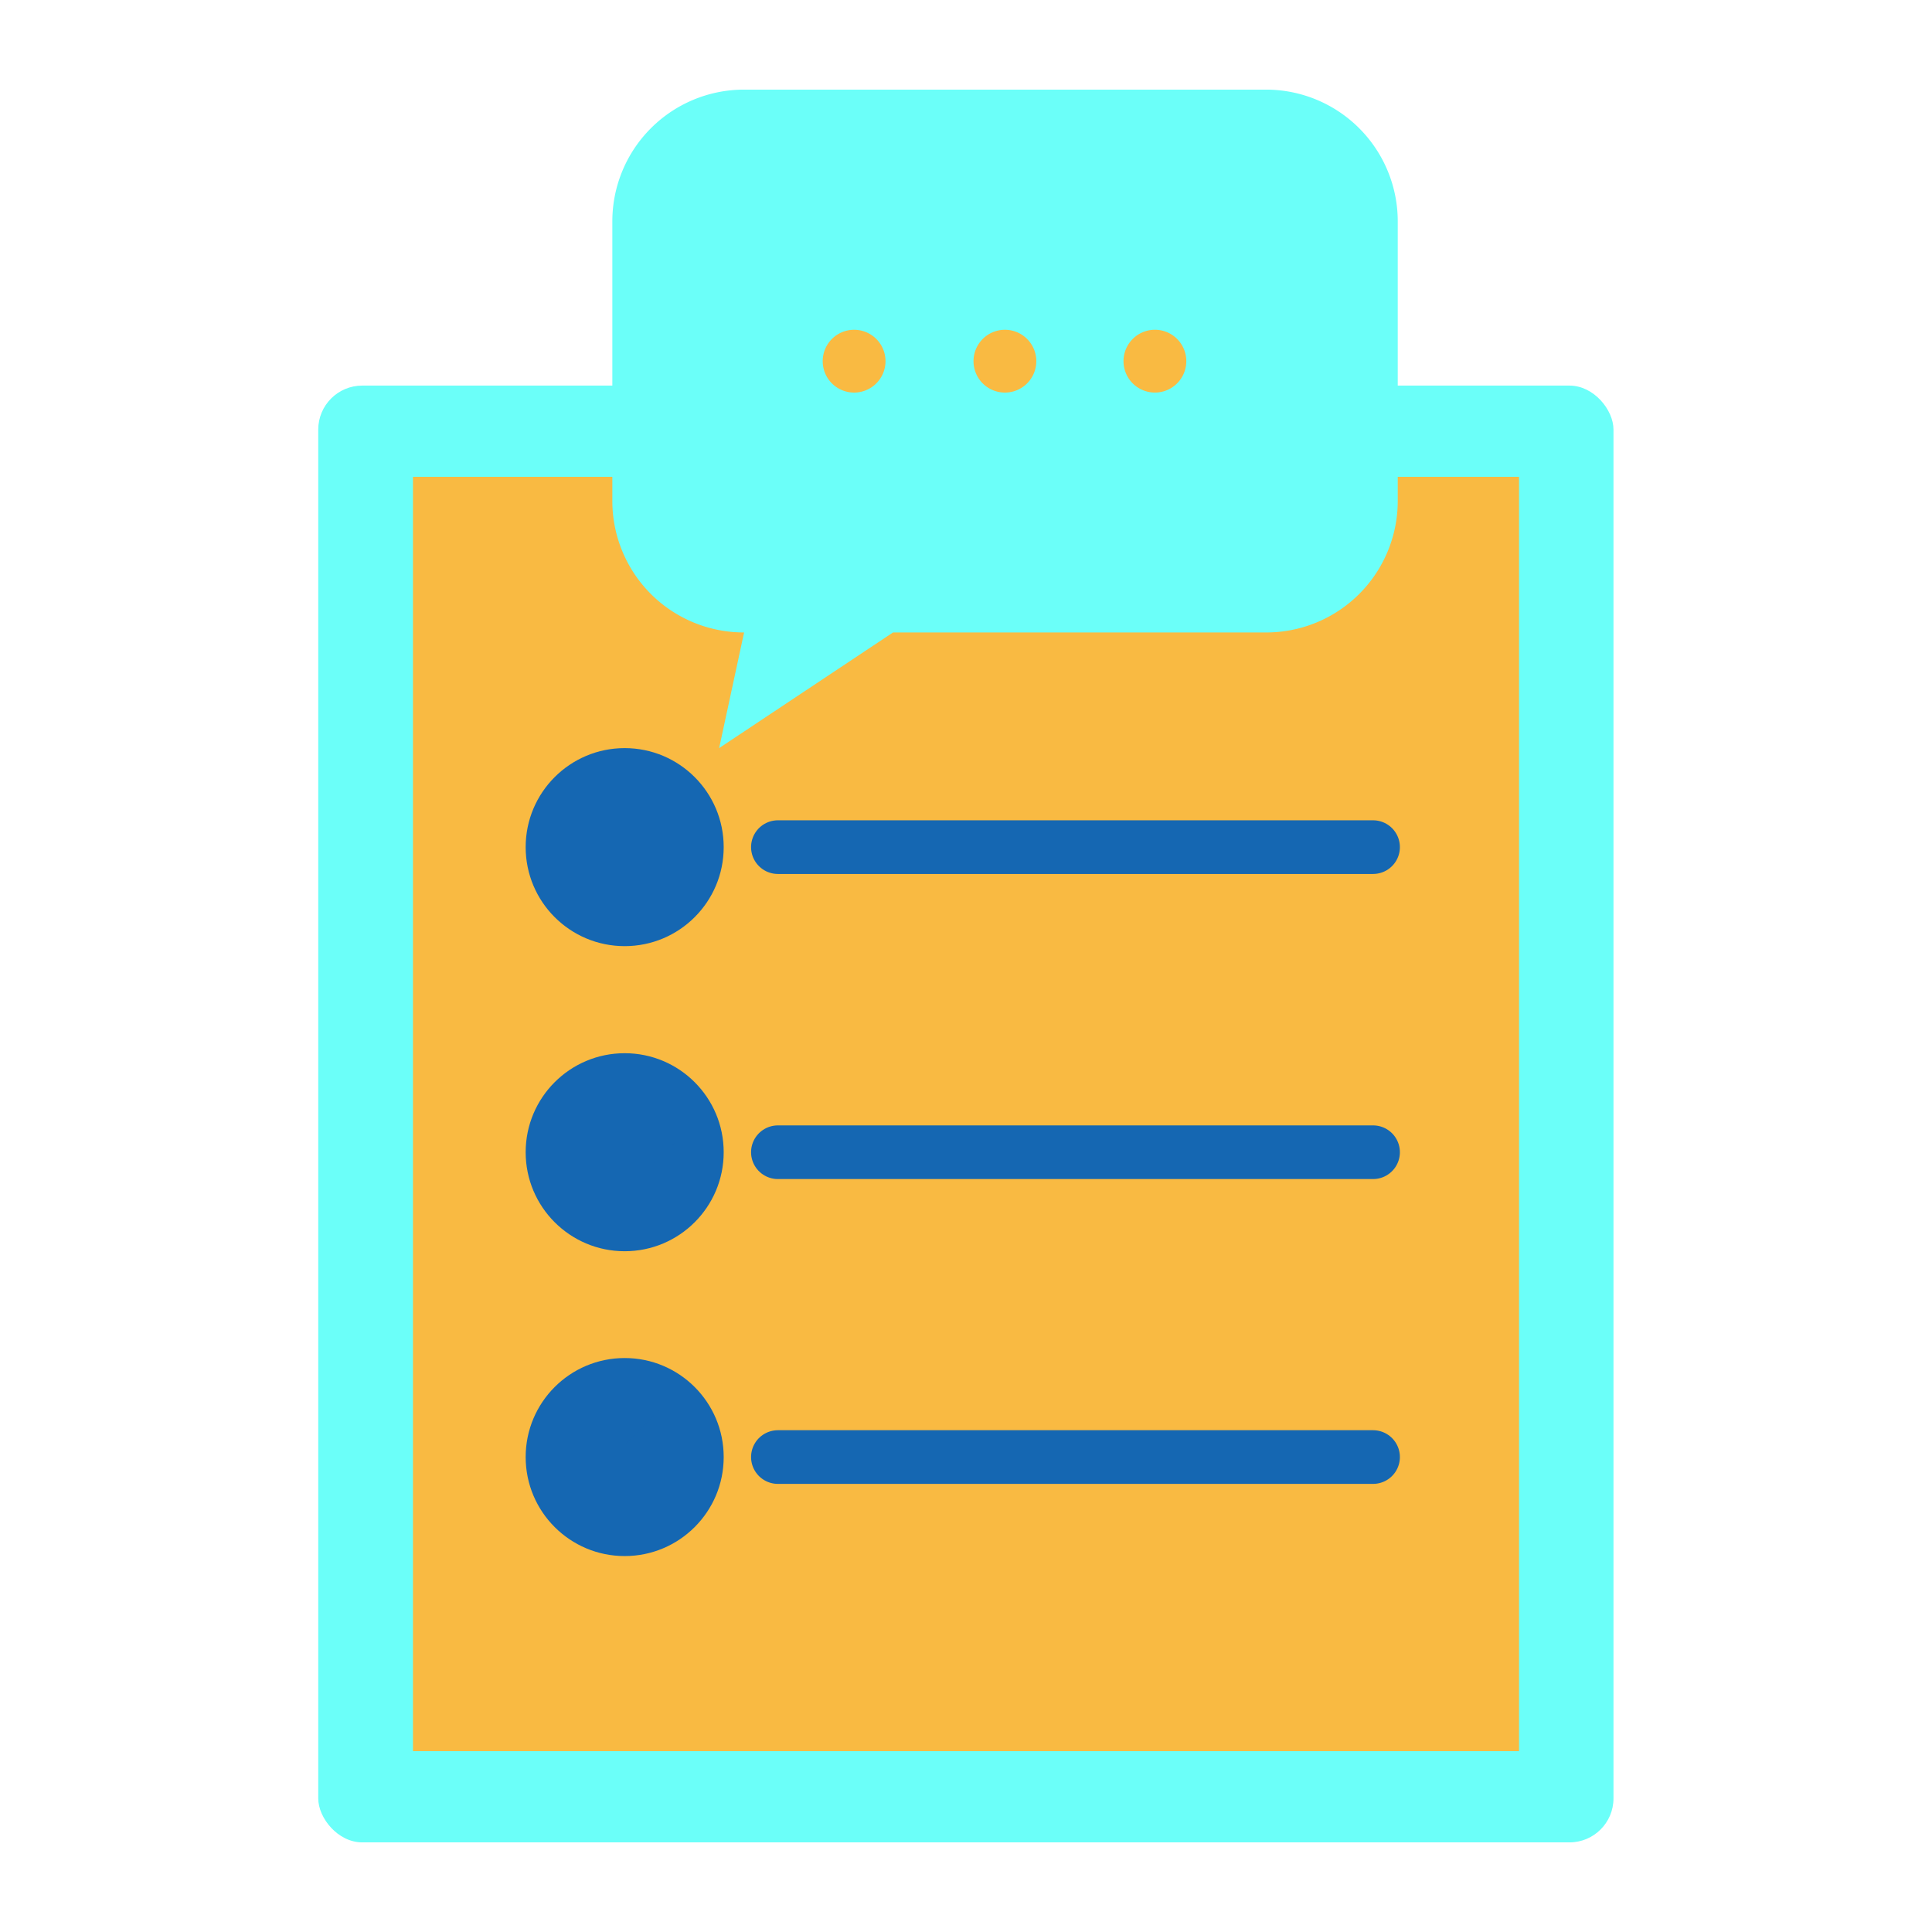
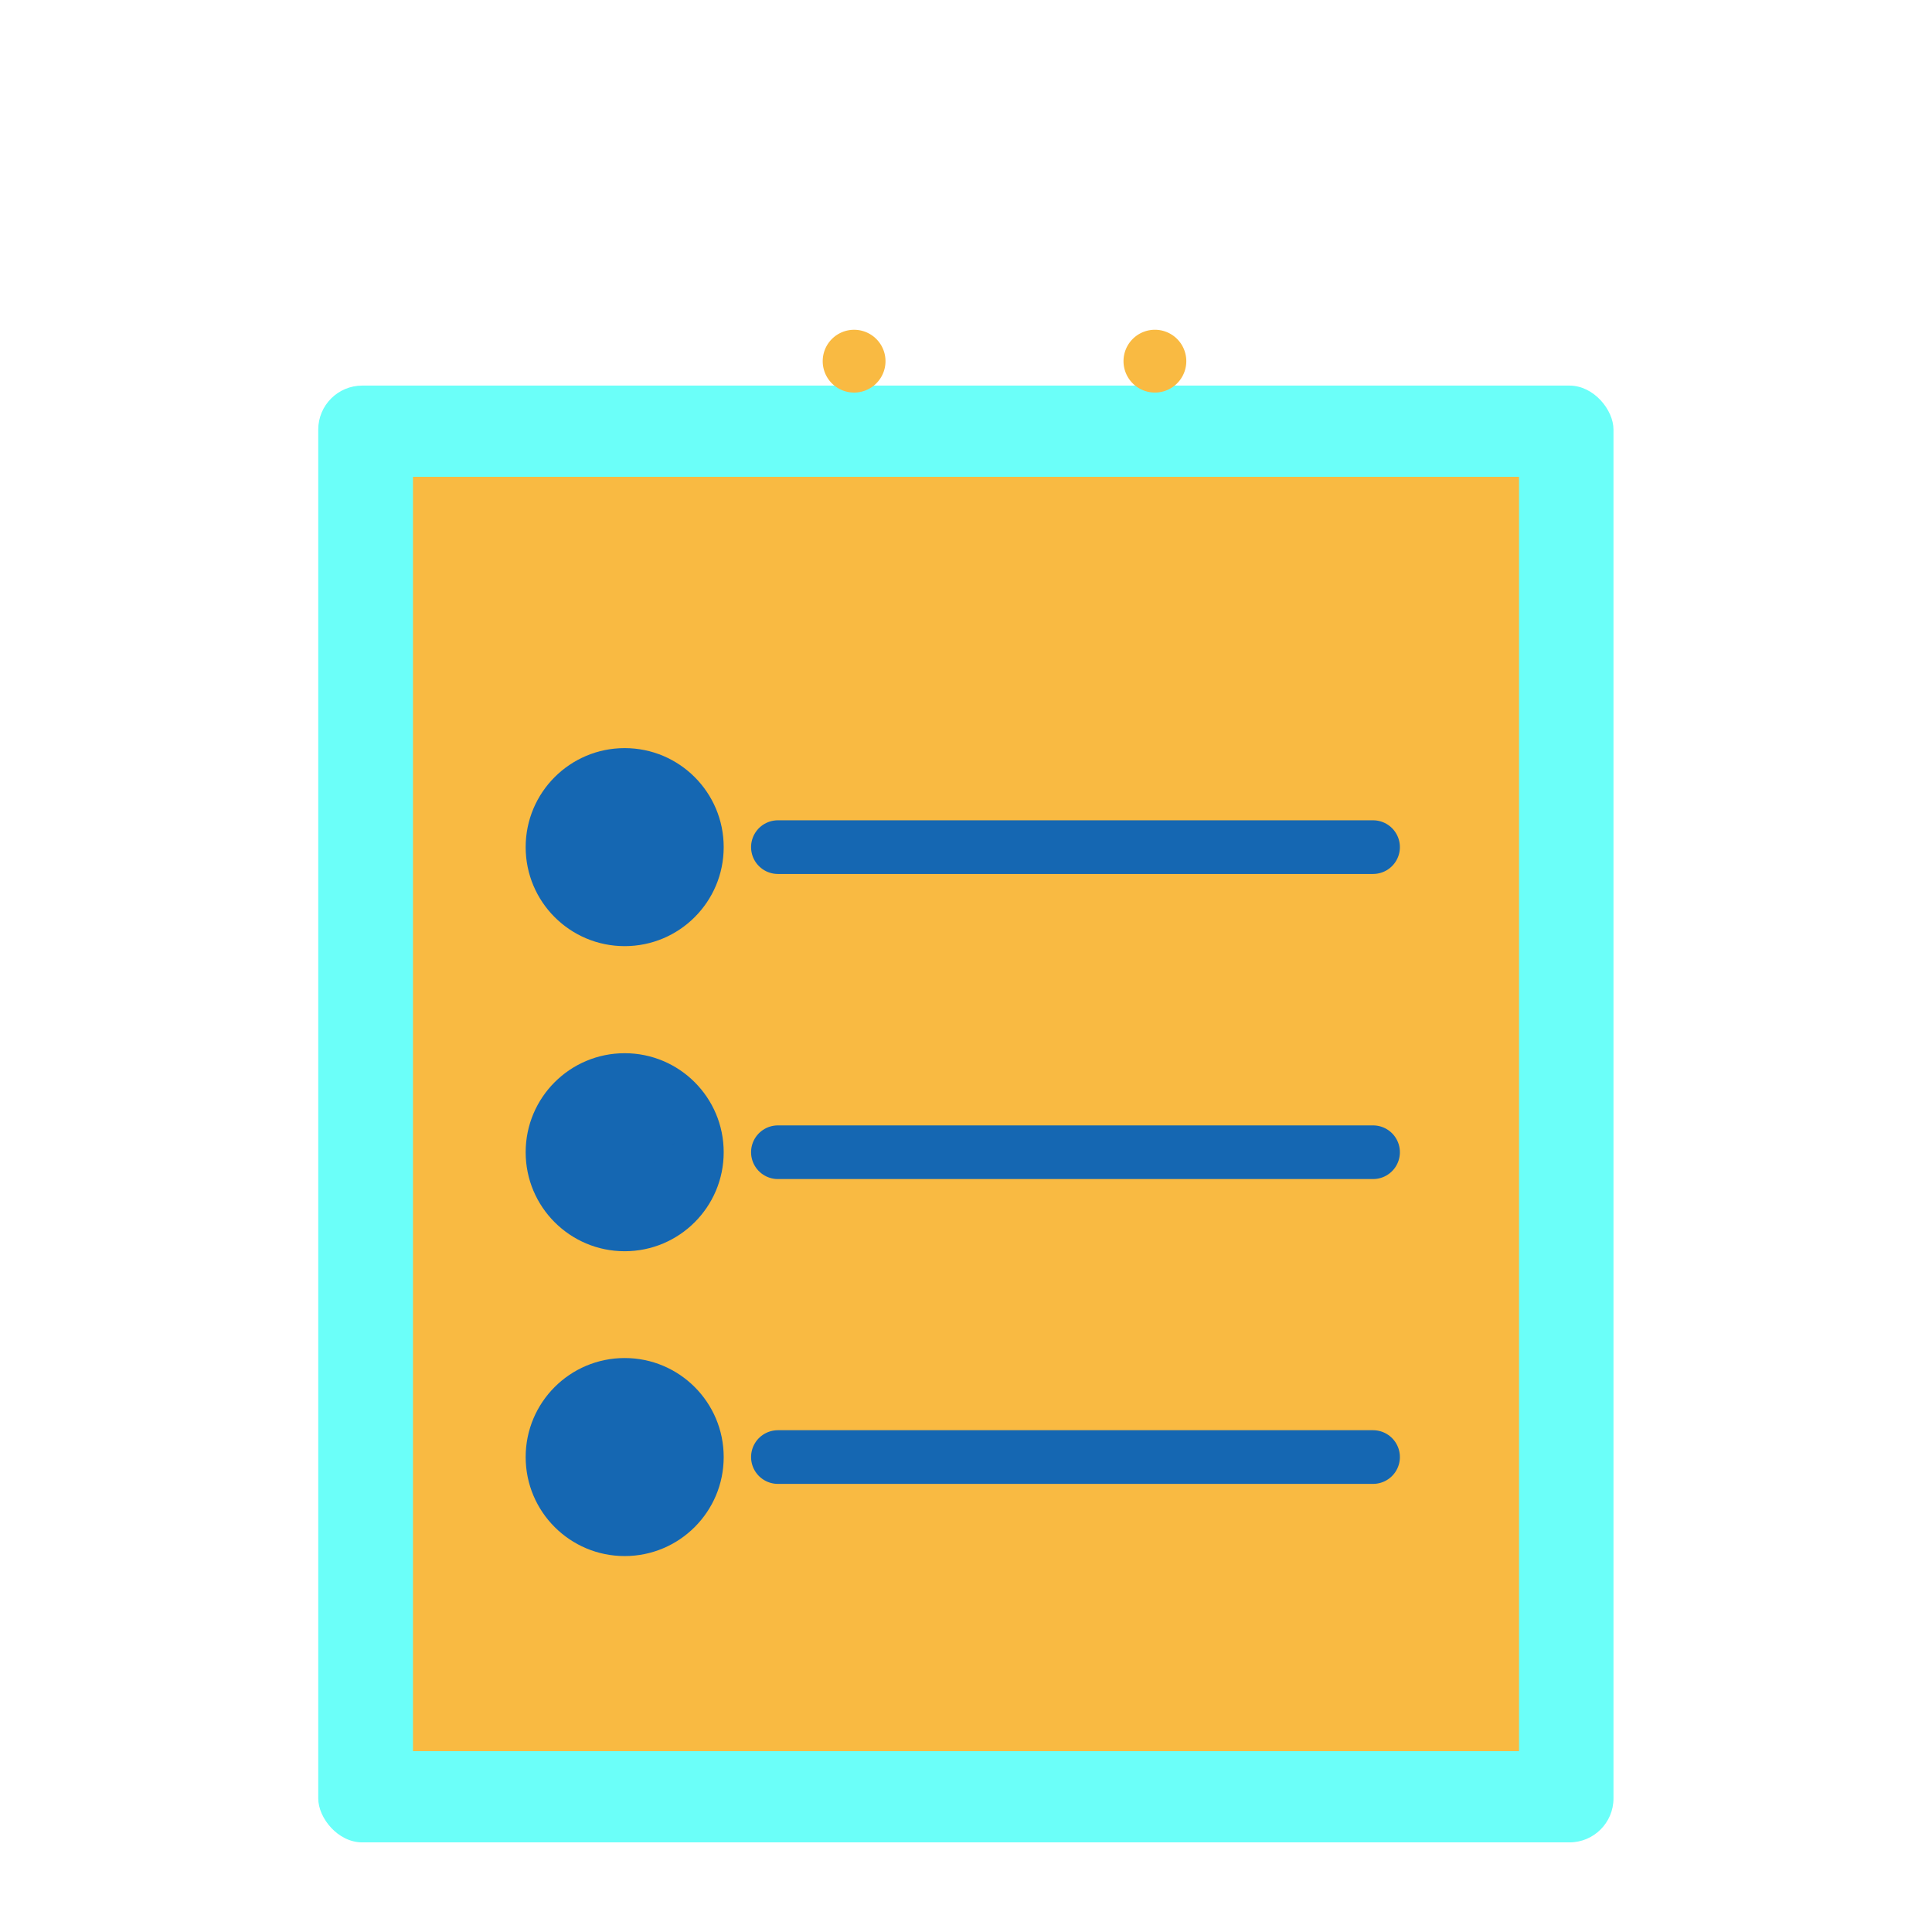
<svg xmlns="http://www.w3.org/2000/svg" id="Layer_1" data-name="Layer 1" viewBox="0 0 72 72">
  <defs>
    <style>.cls-1{fill:#6bfff9;}.cls-2{fill:#f9ba42;}.cls-3{fill:#6bfff9;}.cls-4,.cls-6{fill:none;stroke:#1567b2;stroke-linecap:round;}.cls-4{stroke-miterlimit:10;stroke-width:2px;}.cls-5{fill:#1567b2;}.cls-6{stroke-linejoin:round;stroke-width:1.4px;}</style>
  </defs>
  <rect class="cls-1" x="11.86" y="14.37" width="48.27" height="54.29" rx="1.64" />
  <rect class="cls-2" x="15.39" y="17.77" width="41.22" height="47.49" />
-   <path class="cls-3" d="M47.19,3.34H27.73a4.91,4.91,0,0,0-4.91,4.91V18.67a4.9,4.9,0,0,0,4.91,4.9l-.93,4.31,6.48-4.31H47.19a4.9,4.9,0,0,0,4.9-4.9V8.25A4.91,4.91,0,0,0,47.19,3.34Z" />
  <path class="cls-2" d="M33,13.46a1.17,1.17,0,1,1-1.17-1.17A1.17,1.17,0,0,1,33,13.46Z" />
-   <path class="cls-2" d="M38.62,13.46a1.17,1.17,0,1,1-1.16-1.17A1.17,1.17,0,0,1,38.62,13.46Z" />
+   <path class="cls-2" d="M38.62,13.46A1.17,1.17,0,0,1,38.62,13.46Z" />
  <path class="cls-2" d="M44.21,13.46A1.17,1.17,0,1,1,43,12.29,1.17,1.17,0,0,1,44.21,13.46Z" />
  <line class="cls-4" x1="28.99" y1="31.57" x2="51.17" y2="31.57" />
  <line class="cls-4" x1="28.99" y1="42.94" x2="51.17" y2="42.94" />
  <line class="cls-4" x1="28.99" y1="54.3" x2="51.17" y2="54.3" />
  <circle class="cls-5" cx="23.28" cy="31.57" r="3.69" />
  <polyline class="cls-6" points="21.5 31.78 22.55 32.82 25.05 30.32" />
  <circle class="cls-5" cx="23.28" cy="42.94" r="3.69" />
  <polyline class="cls-6" points="21.5 43.14 22.55 44.19 25.05 41.68" />
  <circle class="cls-5" cx="23.28" cy="54.3" r="3.69" />
-   <polyline class="cls-6" points="21.5 54.51 22.55 55.55 25.05 53.05" />
</svg>